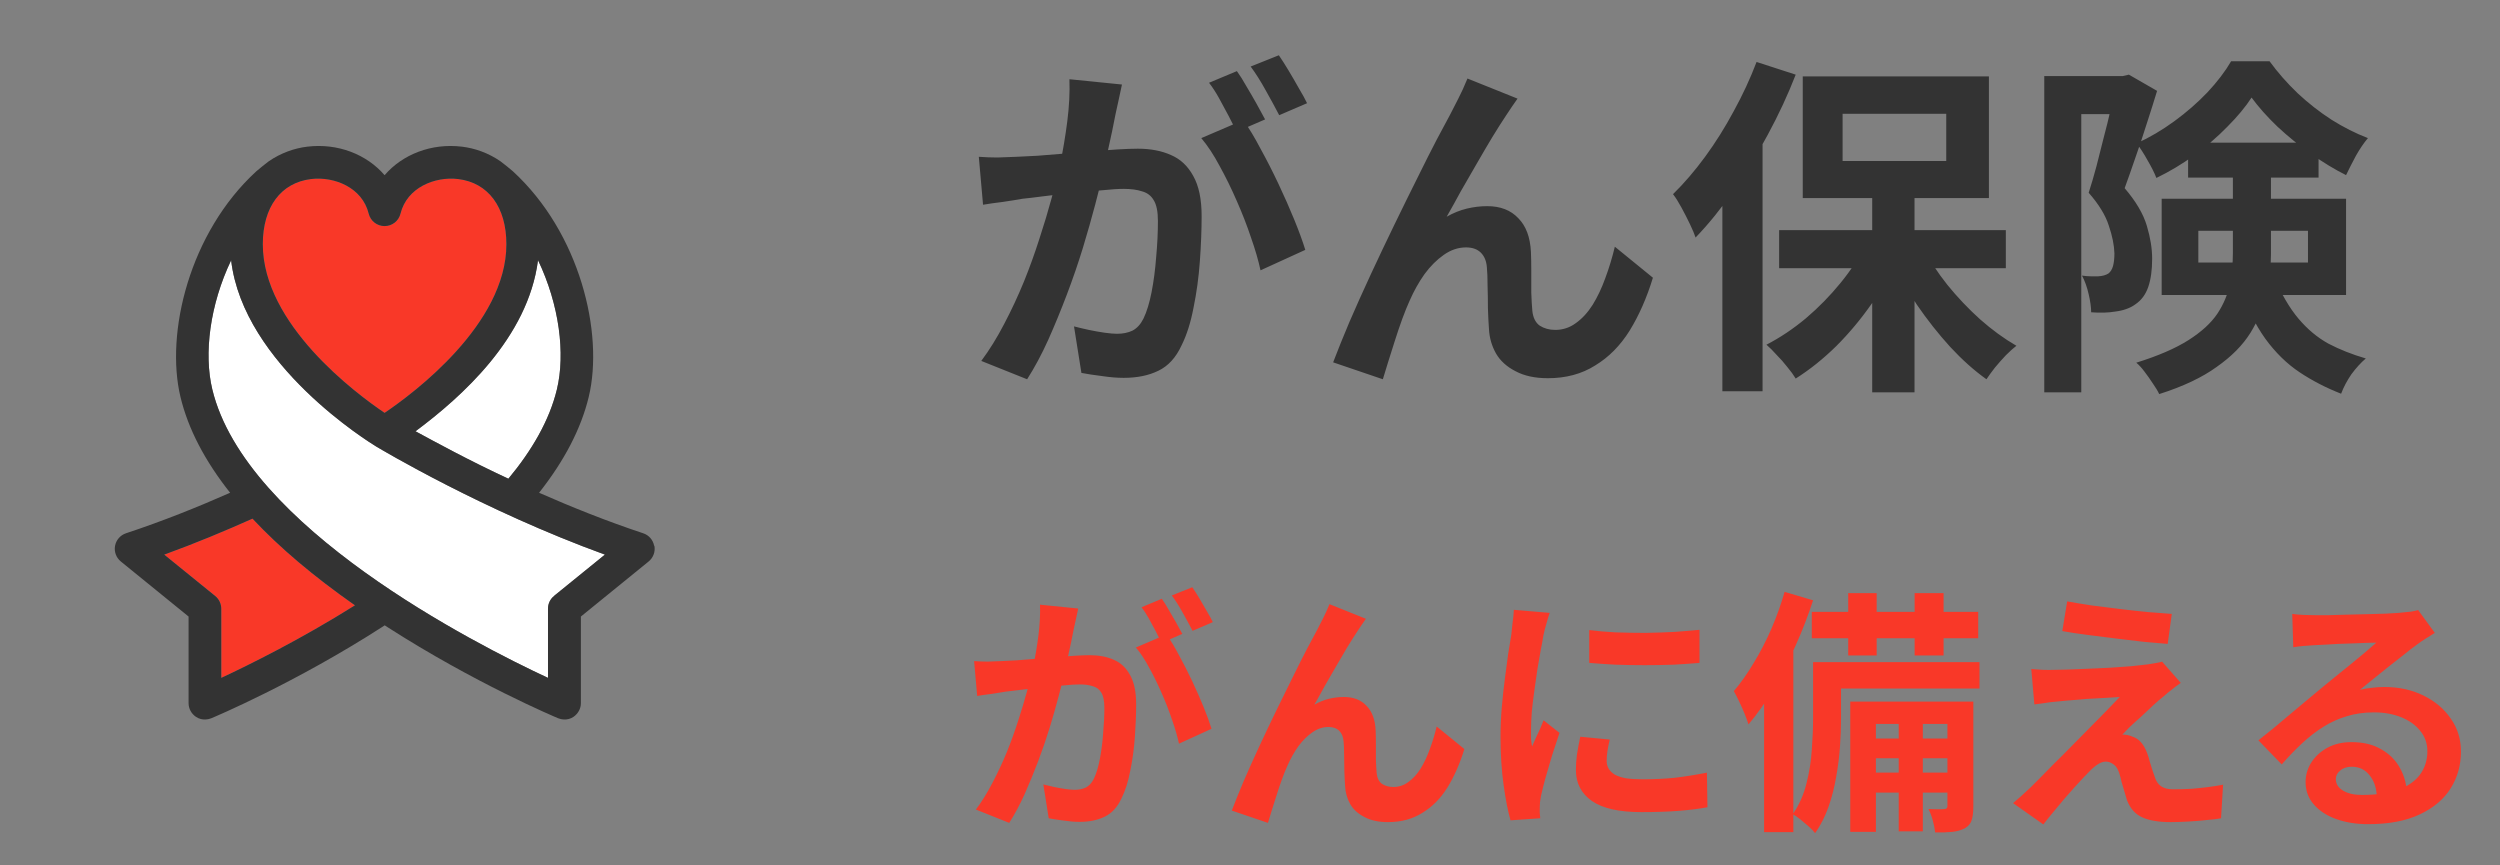
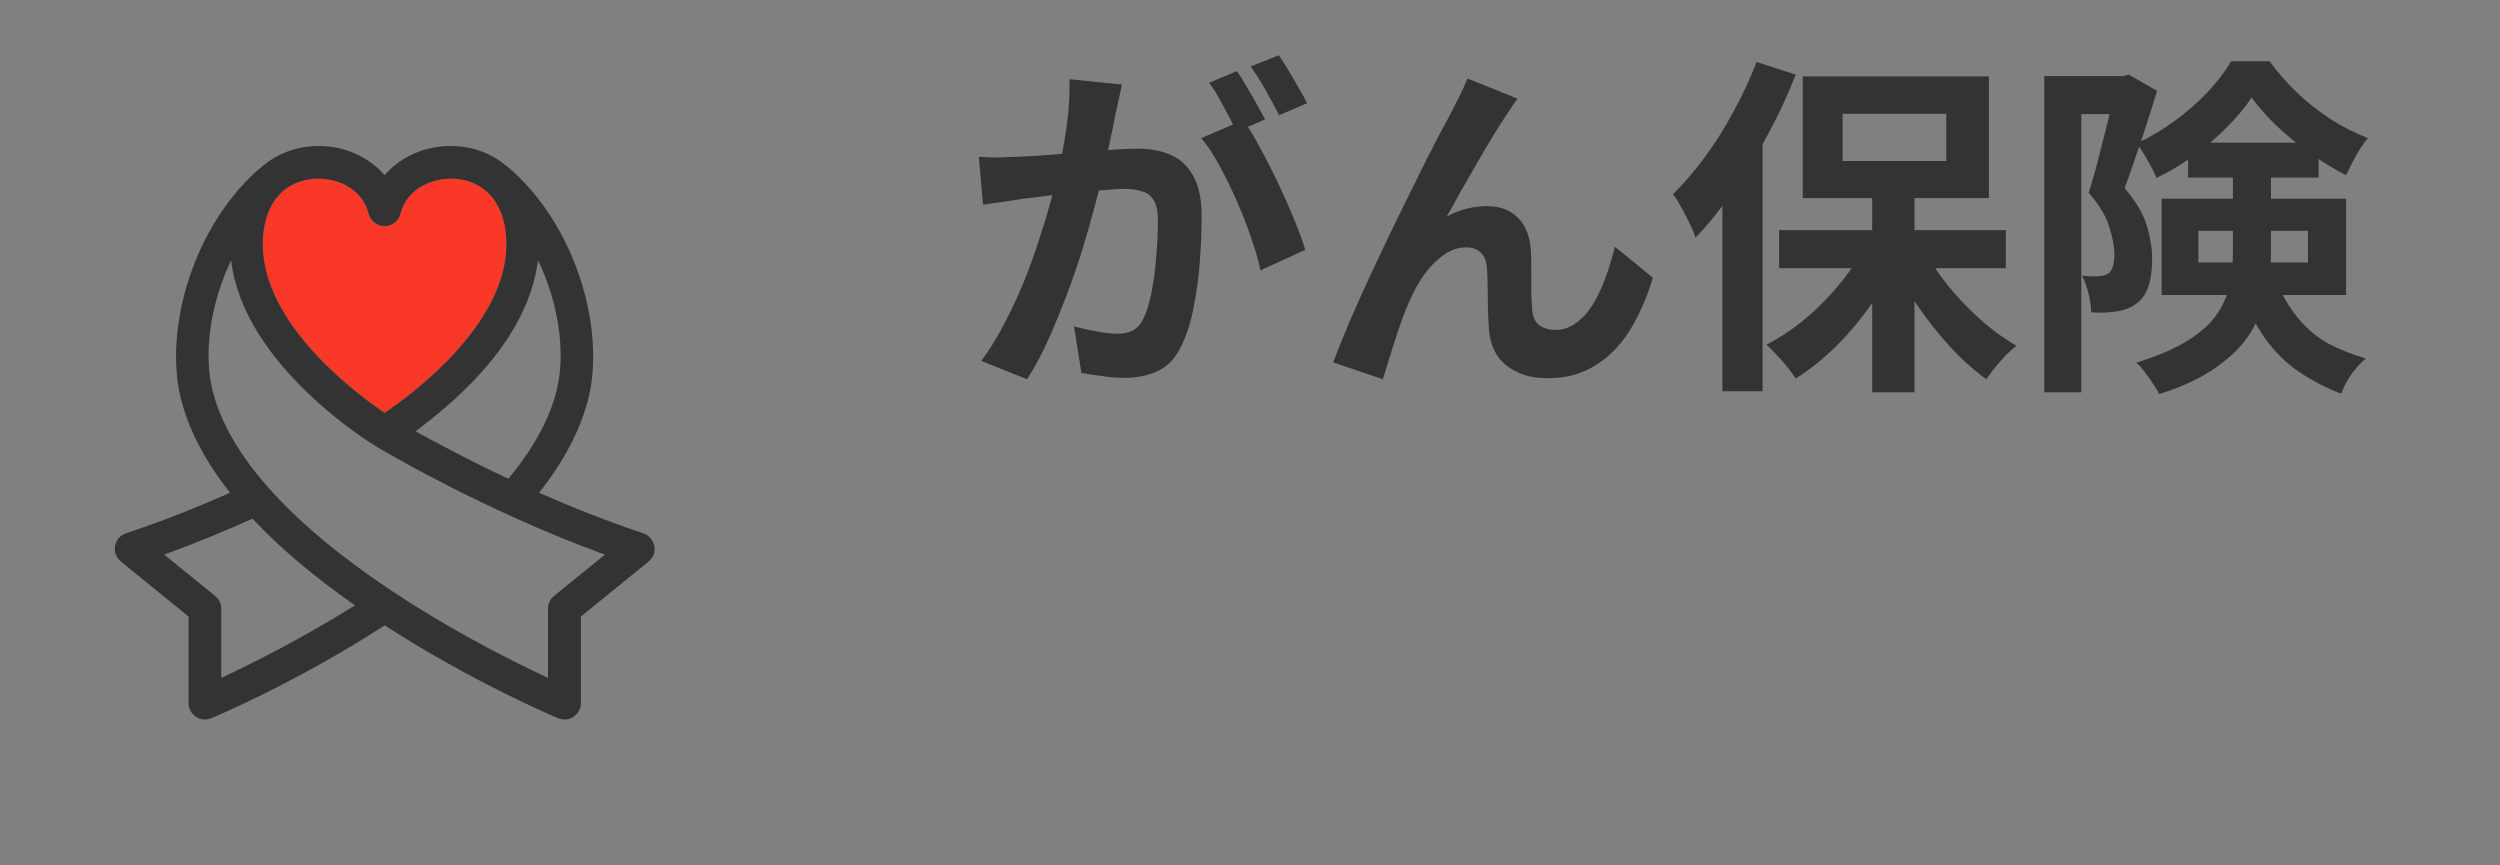
<svg xmlns="http://www.w3.org/2000/svg" width="156" height="54" viewBox="0 0 156 54" fill="none">
  <rect x="0" y="0" width="156" height="54" fill="#808080" stroke="none" />
-   <path d="M33.576 16.24C34.904 19.016 35.288 22.072 34.752 24.296C34.284 26.236 33.188 28.112 31.724 29.872C29.32 28.76 27.084 27.54 25.928 26.912C28.8 24.772 32.948 21.08 33.572 16.24H33.576Z" fill="white" />
-   <path d="M34.571 37.192C34.331 37.384 34.195 37.676 34.195 37.984V42.3C29.607 40.164 15.319 32.888 13.247 24.296C12.711 22.072 13.095 19.016 14.423 16.24C15.183 22.78 23.119 27.644 23.471 27.86C23.759 28.032 30.167 31.856 37.747 34.608L34.563 37.192H34.571Z" fill="white" />
-   <path d="M22.152 37.772C18.768 39.896 15.572 41.476 13.808 42.3V37.984C13.808 37.676 13.668 37.384 13.432 37.192L10.248 34.608C12.188 33.904 14.052 33.128 15.756 32.364C17.448 34.172 19.58 35.976 22.156 37.776L22.152 37.772Z" fill="#F93828" />
  <path d="M19.416 11.172C20.856 11 22.608 11.696 23.008 13.332C23.12 13.788 23.528 14.108 24 14.108C24.472 14.108 24.88 13.788 24.992 13.332C25.396 11.696 27.144 11 28.584 11.172C30.472 11.4 31.6 12.924 31.6 15.24C31.6 20.232 25.804 24.544 24 25.764C22.196 24.544 16.4 20.232 16.4 15.24C16.4 12.92 17.528 11.4 19.416 11.172Z" fill="#F93828" />
  <path d="M40.819 34.06C40.751 33.692 40.491 33.392 40.135 33.276C37.867 32.524 35.655 31.636 33.639 30.748C35.215 28.752 36.255 26.756 36.735 24.776C37.699 20.784 36.179 14.516 32.003 10.688C31.887 10.58 31.343 10.144 31.227 10.064C30.471 9.54 29.623 9.248 28.827 9.152C26.915 8.92 25.107 9.64 23.999 10.932C22.887 9.636 21.083 8.92 19.171 9.152C18.371 9.248 17.527 9.544 16.771 10.064C16.659 10.144 16.115 10.58 15.995 10.688C11.819 14.516 10.303 20.784 11.263 24.776C11.739 26.756 12.779 28.752 14.359 30.748C12.343 31.64 10.127 32.528 7.863 33.276C7.511 33.392 7.247 33.692 7.179 34.06C7.111 34.428 7.251 34.8 7.539 35.036L11.767 38.472V43.88C11.767 44.22 11.943 44.536 12.223 44.728C12.623 45.004 13.055 44.872 13.183 44.82C13.395 44.732 18.415 42.62 23.843 39.128C23.899 39.092 23.951 39.056 24.007 39.02C24.063 39.056 24.115 39.092 24.171 39.128C29.599 42.616 34.619 44.732 34.831 44.82C34.959 44.872 35.391 45.004 35.791 44.728C36.071 44.532 36.247 44.22 36.247 43.88V38.472L40.475 35.036C40.763 34.8 40.903 34.428 40.835 34.06H40.819ZM33.575 16.24C34.903 19.016 35.287 22.072 34.751 24.296C34.283 26.236 33.187 28.112 31.723 29.872C29.319 28.76 27.083 27.54 25.927 26.912C28.799 24.772 32.947 21.08 33.571 16.24H33.575ZM19.415 11.172C20.855 11 22.607 11.696 23.007 13.332C23.119 13.788 23.527 14.108 23.999 14.108C24.471 14.108 24.879 13.788 24.991 13.332C25.395 11.696 27.143 11 28.583 11.172C30.471 11.4 31.599 12.924 31.599 15.24C31.599 20.232 25.803 24.544 23.999 25.764C22.195 24.544 16.399 20.232 16.399 15.24C16.399 12.92 17.527 11.4 19.415 11.172ZM22.151 37.772C18.767 39.896 15.571 41.476 13.807 42.3V37.984C13.807 37.676 13.667 37.384 13.431 37.192L10.247 34.608C12.187 33.904 14.051 33.128 15.755 32.364C17.447 34.172 19.579 35.976 22.155 37.776L22.151 37.772ZM34.571 37.192C34.331 37.384 34.195 37.676 34.195 37.984V42.3C29.607 40.164 15.319 32.888 13.247 24.296C12.711 22.072 13.095 19.016 14.423 16.24C15.183 22.78 23.119 27.644 23.471 27.86C23.759 28.032 30.167 31.856 37.747 34.608L34.563 37.192H34.571Z" fill="#333333" />
  <path d="M70.01 5.274C69.951 5.553 69.885 5.861 69.812 6.198C69.739 6.521 69.673 6.821 69.614 7.1C69.555 7.423 69.482 7.789 69.394 8.2C69.306 8.596 69.218 8.999 69.13 9.41C69.057 9.806 68.976 10.195 68.888 10.576C68.741 11.207 68.558 11.94 68.338 12.776C68.118 13.612 67.861 14.514 67.568 15.482C67.275 16.435 66.945 17.396 66.578 18.364C66.211 19.332 65.823 20.278 65.412 21.202C65.001 22.111 64.561 22.933 64.092 23.666L61.232 22.522C61.745 21.833 62.222 21.063 62.662 20.212C63.117 19.347 63.527 18.467 63.894 17.572C64.261 16.663 64.583 15.768 64.862 14.888C65.155 13.993 65.405 13.165 65.61 12.402C65.83 11.639 65.999 10.987 66.116 10.444C66.321 9.447 66.483 8.486 66.6 7.562C66.717 6.638 66.761 5.765 66.732 4.944L70.01 5.274ZM77.578 7.496C77.93 7.98 78.289 8.574 78.656 9.278C79.037 9.967 79.411 10.701 79.778 11.478C80.145 12.255 80.475 13.003 80.768 13.722C81.061 14.441 81.289 15.064 81.45 15.592L78.656 16.868C78.524 16.252 78.326 15.57 78.062 14.822C77.813 14.074 77.519 13.319 77.182 12.556C76.845 11.779 76.485 11.045 76.104 10.356C75.737 9.667 75.356 9.087 74.96 8.618L77.578 7.496ZM61.078 9.784C61.474 9.813 61.863 9.828 62.244 9.828C62.64 9.813 63.036 9.799 63.432 9.784C63.799 9.769 64.239 9.747 64.752 9.718C65.265 9.674 65.808 9.63 66.38 9.586C66.967 9.542 67.553 9.498 68.14 9.454C68.727 9.395 69.269 9.351 69.768 9.322C70.267 9.293 70.677 9.278 71 9.278C71.792 9.278 72.481 9.41 73.068 9.674C73.655 9.923 74.117 10.356 74.454 10.972C74.806 11.588 74.982 12.424 74.982 13.48C74.982 14.345 74.945 15.284 74.872 16.296C74.799 17.308 74.667 18.276 74.476 19.2C74.3 20.124 74.051 20.909 73.728 21.554C73.376 22.317 72.892 22.845 72.276 23.138C71.675 23.431 70.956 23.578 70.12 23.578C69.709 23.578 69.262 23.541 68.778 23.468C68.294 23.409 67.861 23.343 67.48 23.27L67.018 20.366C67.297 20.439 67.605 20.513 67.942 20.586C68.294 20.659 68.624 20.718 68.932 20.762C69.255 20.806 69.511 20.828 69.702 20.828C70.069 20.828 70.391 20.762 70.67 20.63C70.949 20.483 71.176 20.234 71.352 19.882C71.557 19.457 71.726 18.907 71.858 18.232C71.99 17.557 72.085 16.831 72.144 16.054C72.217 15.262 72.254 14.507 72.254 13.788C72.254 13.201 72.166 12.769 71.99 12.49C71.829 12.211 71.587 12.028 71.264 11.94C70.956 11.837 70.575 11.786 70.12 11.786C69.783 11.786 69.328 11.815 68.756 11.874C68.184 11.918 67.568 11.977 66.908 12.05C66.263 12.109 65.661 12.175 65.104 12.248C64.547 12.321 64.114 12.373 63.806 12.402C63.483 12.461 63.073 12.527 62.574 12.6C62.09 12.659 61.679 12.717 61.342 12.776L61.078 9.784ZM77.182 4.438C77.373 4.702 77.571 5.017 77.776 5.384C77.996 5.751 78.209 6.117 78.414 6.484C78.619 6.851 78.795 7.173 78.942 7.452L77.16 8.222C77.013 7.914 76.845 7.577 76.654 7.21C76.463 6.843 76.265 6.477 76.06 6.11C75.855 5.743 75.649 5.428 75.444 5.164L77.182 4.438ZM79.8 3.448C79.991 3.727 80.196 4.049 80.416 4.416C80.636 4.783 80.849 5.149 81.054 5.516C81.274 5.883 81.443 6.191 81.56 6.44L79.822 7.188C79.587 6.733 79.309 6.22 78.986 5.648C78.663 5.061 78.348 4.563 78.04 4.152L79.8 3.448ZM94.694 6.154C94.591 6.301 94.474 6.469 94.342 6.66C94.225 6.836 94.107 7.012 93.99 7.188C93.726 7.584 93.433 8.046 93.11 8.574C92.802 9.087 92.479 9.637 92.142 10.224C91.805 10.796 91.475 11.368 91.152 11.94C90.844 12.512 90.551 13.04 90.272 13.524C90.683 13.289 91.101 13.121 91.526 13.018C91.951 12.915 92.377 12.864 92.802 12.864C93.623 12.864 94.269 13.113 94.738 13.612C95.222 14.096 95.486 14.8 95.53 15.724C95.545 16.047 95.552 16.435 95.552 16.89C95.552 17.345 95.552 17.799 95.552 18.254C95.567 18.709 95.589 19.09 95.618 19.398C95.662 19.823 95.816 20.131 96.08 20.322C96.359 20.498 96.681 20.586 97.048 20.586C97.517 20.586 97.943 20.447 98.324 20.168C98.72 19.889 99.072 19.508 99.38 19.024C99.688 18.525 99.952 17.968 100.172 17.352C100.407 16.721 100.605 16.069 100.766 15.394L103.142 17.33C102.761 18.577 102.277 19.677 101.69 20.63C101.103 21.569 100.385 22.295 99.534 22.808C98.698 23.336 97.715 23.6 96.586 23.6C95.779 23.6 95.105 23.453 94.562 23.16C94.019 22.881 93.616 22.515 93.352 22.06C93.088 21.591 92.941 21.085 92.912 20.542C92.883 20.146 92.861 19.706 92.846 19.222C92.846 18.738 92.839 18.269 92.824 17.814C92.824 17.345 92.809 16.963 92.78 16.67C92.751 16.289 92.626 15.988 92.406 15.768C92.186 15.548 91.878 15.438 91.482 15.438C90.998 15.438 90.536 15.592 90.096 15.9C89.656 16.208 89.253 16.611 88.886 17.11C88.534 17.609 88.226 18.159 87.962 18.76C87.815 19.083 87.661 19.464 87.5 19.904C87.339 20.344 87.185 20.799 87.038 21.268C86.891 21.737 86.752 22.177 86.62 22.588C86.488 23.013 86.378 23.373 86.29 23.666L83.188 22.61C83.467 21.877 83.804 21.041 84.2 20.102C84.611 19.149 85.058 18.151 85.542 17.11C86.026 16.069 86.517 15.035 87.016 14.008C87.515 12.981 87.991 12.013 88.446 11.104C88.901 10.18 89.304 9.381 89.656 8.706C90.023 8.017 90.301 7.496 90.492 7.144C90.639 6.851 90.807 6.521 90.998 6.154C91.189 5.787 91.379 5.369 91.57 4.9L94.694 6.154ZM116.826 11.588H119.466V24.48H116.826V11.588ZM111.018 14.36H125.164V16.736H111.018V14.36ZM119.972 15.416C120.383 16.208 120.896 16.993 121.512 17.77C122.143 18.547 122.825 19.266 123.558 19.926C124.306 20.586 125.061 21.136 125.824 21.576C125.633 21.723 125.413 21.921 125.164 22.17C124.929 22.419 124.702 22.676 124.482 22.94C124.277 23.204 124.101 23.446 123.954 23.666C123.191 23.123 122.436 22.449 121.688 21.642C120.955 20.835 120.265 19.963 119.62 19.024C118.989 18.071 118.447 17.103 117.992 16.12L119.972 15.416ZM116.452 15.196L118.52 15.922C118.051 16.949 117.479 17.953 116.804 18.936C116.129 19.904 115.389 20.791 114.582 21.598C113.775 22.39 112.932 23.065 112.052 23.622C111.92 23.402 111.744 23.16 111.524 22.896C111.319 22.632 111.099 22.383 110.864 22.148C110.644 21.899 110.431 21.686 110.226 21.51C111.077 21.07 111.898 20.52 112.69 19.86C113.482 19.185 114.201 18.452 114.846 17.66C115.506 16.853 116.041 16.032 116.452 15.196ZM114.978 7.1V10.048H121.446V7.1H114.978ZM112.492 4.768H124.108V12.358H112.492V4.768ZM109.61 3.866L112.052 4.658C111.568 5.905 110.989 7.151 110.314 8.398C109.654 9.63 108.935 10.803 108.158 11.918C107.395 13.018 106.611 13.986 105.804 14.822C105.731 14.602 105.613 14.323 105.452 13.986C105.291 13.649 105.115 13.304 104.924 12.952C104.733 12.6 104.557 12.321 104.396 12.116C105.085 11.441 105.753 10.664 106.398 9.784C107.043 8.904 107.637 7.958 108.18 6.946C108.737 5.934 109.214 4.907 109.61 3.866ZM107.476 9.938L109.984 7.43V7.452V24.414H107.476V9.938ZM127.562 4.746H132.82V7.122H129.872V24.48H127.562V4.746ZM132.028 4.746H132.468L132.842 4.658L134.602 5.67C134.411 6.301 134.199 6.975 133.964 7.694C133.744 8.398 133.509 9.102 133.26 9.806C133.025 10.495 132.798 11.141 132.578 11.742C133.282 12.563 133.744 13.348 133.964 14.096C134.184 14.829 134.294 15.511 134.294 16.142C134.294 16.846 134.213 17.433 134.052 17.902C133.891 18.371 133.627 18.731 133.26 18.98C133.084 19.112 132.886 19.215 132.666 19.288C132.461 19.361 132.233 19.413 131.984 19.442C131.559 19.515 131.06 19.53 130.488 19.486C130.488 19.178 130.437 18.804 130.334 18.364C130.231 17.909 130.092 17.521 129.916 17.198C130.121 17.227 130.305 17.242 130.466 17.242C130.642 17.242 130.796 17.242 130.928 17.242C131.192 17.227 131.405 17.169 131.566 17.066C131.698 16.963 131.793 16.809 131.852 16.604C131.911 16.384 131.94 16.12 131.94 15.812C131.925 15.299 131.808 14.719 131.588 14.074C131.383 13.429 130.965 12.747 130.334 12.028C130.495 11.529 130.657 10.979 130.818 10.378C130.979 9.762 131.133 9.153 131.28 8.552C131.441 7.951 131.581 7.386 131.698 6.858C131.83 6.315 131.94 5.868 132.028 5.516V4.746ZM136.538 8.904H144.678V11.082H136.538V8.904ZM140.498 6.088C140.117 6.675 139.611 7.283 138.98 7.914C138.364 8.545 137.675 9.139 136.912 9.696C136.164 10.239 135.379 10.708 134.558 11.104C134.441 10.796 134.257 10.429 134.008 10.004C133.773 9.579 133.546 9.227 133.326 8.948C134.133 8.581 134.917 8.119 135.68 7.562C136.443 7.005 137.132 6.403 137.748 5.758C138.364 5.098 138.855 4.453 139.222 3.822H141.62C142.133 4.526 142.72 5.193 143.38 5.824C144.04 6.44 144.744 6.99 145.492 7.474C146.24 7.943 146.995 8.325 147.758 8.618C147.509 8.911 147.259 9.278 147.01 9.718C146.775 10.158 146.57 10.561 146.394 10.928C145.69 10.576 144.964 10.136 144.216 9.608C143.468 9.08 142.771 8.515 142.126 7.914C141.481 7.298 140.938 6.689 140.498 6.088ZM137.176 14.404V16.384H144.018V14.404H137.176ZM134.888 12.402H146.394V18.408H134.888V12.402ZM139.332 10.246H141.708V15.878C141.708 16.685 141.613 17.506 141.422 18.342C141.246 19.163 140.916 19.97 140.432 20.762C139.948 21.539 139.244 22.251 138.32 22.896C137.411 23.556 136.215 24.121 134.734 24.59C134.646 24.399 134.514 24.179 134.338 23.93C134.177 23.681 134.001 23.431 133.81 23.182C133.634 22.947 133.465 22.764 133.304 22.632C134.668 22.207 135.753 21.737 136.56 21.224C137.367 20.711 137.968 20.161 138.364 19.574C138.76 18.973 139.017 18.357 139.134 17.726C139.266 17.095 139.332 16.45 139.332 15.79V10.246ZM141.884 17.242C142.353 18.342 142.867 19.222 143.424 19.882C143.981 20.542 144.605 21.063 145.294 21.444C145.998 21.811 146.775 22.119 147.626 22.368C147.318 22.632 147.017 22.962 146.724 23.358C146.445 23.769 146.233 24.172 146.086 24.568C145.147 24.201 144.282 23.754 143.49 23.226C142.698 22.698 141.987 22.001 141.356 21.136C140.725 20.256 140.161 19.119 139.662 17.726L141.884 17.242Z" fill="#333333" />
-   <path d="M67.28 37.972C67.237 38.175 67.189 38.399 67.136 38.644C67.083 38.879 67.035 39.097 66.992 39.3C66.949 39.535 66.896 39.801 66.832 40.1C66.768 40.388 66.704 40.681 66.64 40.98C66.587 41.268 66.528 41.551 66.464 41.828C66.357 42.287 66.224 42.82 66.064 43.428C65.904 44.036 65.717 44.692 65.504 45.396C65.291 46.089 65.051 46.788 64.784 47.492C64.517 48.196 64.235 48.884 63.936 49.556C63.637 50.217 63.317 50.815 62.976 51.348L60.896 50.516C61.269 50.015 61.616 49.455 61.936 48.836C62.267 48.207 62.565 47.567 62.832 46.916C63.099 46.255 63.333 45.604 63.536 44.964C63.749 44.313 63.931 43.711 64.08 43.156C64.24 42.601 64.363 42.127 64.448 41.732C64.597 41.007 64.715 40.308 64.8 39.636C64.885 38.964 64.917 38.329 64.896 37.732L67.28 37.972ZM72.784 39.588C73.04 39.94 73.301 40.372 73.568 40.884C73.845 41.385 74.117 41.919 74.384 42.484C74.651 43.049 74.891 43.593 75.104 44.116C75.317 44.639 75.483 45.092 75.6 45.476L73.568 46.404C73.472 45.956 73.328 45.46 73.136 44.916C72.955 44.372 72.741 43.823 72.496 43.268C72.251 42.703 71.989 42.169 71.712 41.668C71.445 41.167 71.168 40.745 70.88 40.404L72.784 39.588ZM60.784 41.252C61.072 41.273 61.355 41.284 61.632 41.284C61.92 41.273 62.208 41.263 62.496 41.252C62.763 41.241 63.083 41.225 63.456 41.204C63.829 41.172 64.224 41.14 64.64 41.108C65.067 41.076 65.493 41.044 65.92 41.012C66.347 40.969 66.741 40.937 67.104 40.916C67.467 40.895 67.765 40.884 68 40.884C68.576 40.884 69.077 40.98 69.504 41.172C69.931 41.353 70.267 41.668 70.512 42.116C70.768 42.564 70.896 43.172 70.896 43.94C70.896 44.569 70.869 45.252 70.816 45.988C70.763 46.724 70.667 47.428 70.528 48.1C70.4 48.772 70.219 49.343 69.984 49.812C69.728 50.367 69.376 50.751 68.928 50.964C68.491 51.177 67.968 51.284 67.36 51.284C67.061 51.284 66.736 51.257 66.384 51.204C66.032 51.161 65.717 51.113 65.44 51.06L65.104 48.948C65.307 49.001 65.531 49.055 65.776 49.108C66.032 49.161 66.272 49.204 66.496 49.236C66.731 49.268 66.917 49.284 67.056 49.284C67.323 49.284 67.557 49.236 67.76 49.14C67.963 49.033 68.128 48.852 68.256 48.596C68.405 48.287 68.528 47.887 68.624 47.396C68.72 46.905 68.789 46.377 68.832 45.812C68.885 45.236 68.912 44.687 68.912 44.164C68.912 43.737 68.848 43.423 68.72 43.22C68.603 43.017 68.427 42.884 68.192 42.82C67.968 42.745 67.691 42.708 67.36 42.708C67.115 42.708 66.784 42.729 66.368 42.772C65.952 42.804 65.504 42.847 65.024 42.9C64.555 42.943 64.117 42.991 63.712 43.044C63.307 43.097 62.992 43.135 62.768 43.156C62.533 43.199 62.235 43.247 61.872 43.3C61.52 43.343 61.221 43.385 60.976 43.428L60.784 41.252ZM72.496 37.364C72.635 37.556 72.779 37.785 72.928 38.052C73.088 38.319 73.243 38.585 73.392 38.852C73.541 39.119 73.669 39.353 73.776 39.556L72.48 40.116C72.373 39.892 72.251 39.647 72.112 39.38C71.973 39.113 71.829 38.847 71.68 38.58C71.531 38.313 71.381 38.084 71.232 37.892L72.496 37.364ZM74.4 36.644C74.539 36.847 74.688 37.081 74.848 37.348C75.008 37.615 75.163 37.881 75.312 38.148C75.472 38.415 75.595 38.639 75.68 38.82L74.416 39.364C74.245 39.033 74.043 38.66 73.808 38.244C73.573 37.817 73.344 37.455 73.12 37.156L74.4 36.644ZM85.232 38.612C85.157 38.719 85.072 38.841 84.976 38.98C84.891 39.108 84.805 39.236 84.72 39.364C84.528 39.652 84.315 39.988 84.08 40.372C83.856 40.745 83.621 41.145 83.376 41.572C83.131 41.988 82.891 42.404 82.656 42.82C82.432 43.236 82.219 43.62 82.016 43.972C82.315 43.801 82.619 43.679 82.928 43.604C83.237 43.529 83.547 43.492 83.856 43.492C84.453 43.492 84.923 43.673 85.264 44.036C85.616 44.388 85.808 44.9 85.84 45.572C85.851 45.807 85.856 46.089 85.856 46.42C85.856 46.751 85.856 47.081 85.856 47.412C85.867 47.743 85.883 48.02 85.904 48.244C85.936 48.553 86.048 48.777 86.24 48.916C86.443 49.044 86.677 49.108 86.944 49.108C87.285 49.108 87.595 49.007 87.872 48.804C88.16 48.601 88.416 48.324 88.64 47.972C88.864 47.609 89.056 47.204 89.216 46.756C89.387 46.297 89.531 45.823 89.648 45.332L91.376 46.74C91.099 47.647 90.747 48.447 90.32 49.14C89.893 49.823 89.371 50.351 88.752 50.724C88.144 51.108 87.429 51.3 86.608 51.3C86.021 51.3 85.531 51.193 85.136 50.98C84.741 50.777 84.448 50.511 84.256 50.18C84.064 49.839 83.957 49.471 83.936 49.076C83.915 48.788 83.899 48.468 83.888 48.116C83.888 47.764 83.883 47.423 83.872 47.092C83.872 46.751 83.861 46.473 83.84 46.26C83.819 45.983 83.728 45.764 83.568 45.604C83.408 45.444 83.184 45.364 82.896 45.364C82.544 45.364 82.208 45.476 81.888 45.7C81.568 45.924 81.275 46.217 81.008 46.58C80.752 46.943 80.528 47.343 80.336 47.78C80.229 48.015 80.117 48.292 80 48.612C79.883 48.932 79.771 49.263 79.664 49.604C79.557 49.945 79.456 50.265 79.36 50.564C79.264 50.873 79.184 51.135 79.12 51.348L76.864 50.58C77.067 50.047 77.312 49.439 77.6 48.756C77.899 48.063 78.224 47.337 78.576 46.58C78.928 45.823 79.285 45.071 79.648 44.324C80.011 43.577 80.357 42.873 80.688 42.212C81.019 41.54 81.312 40.959 81.568 40.468C81.835 39.967 82.037 39.588 82.176 39.332C82.283 39.119 82.405 38.879 82.544 38.612C82.683 38.345 82.821 38.041 82.96 37.7L85.232 38.612ZM99.168 39.316C99.659 39.38 100.208 39.428 100.816 39.46C101.435 39.481 102.059 39.492 102.688 39.492C103.328 39.481 103.941 39.46 104.528 39.428C105.115 39.385 105.621 39.343 106.048 39.3V41.364C105.557 41.407 105.019 41.444 104.432 41.476C103.845 41.497 103.243 41.508 102.624 41.508C102.005 41.508 101.397 41.497 100.8 41.476C100.213 41.444 99.669 41.407 99.168 41.364V39.316ZM100.448 46.148C100.384 46.415 100.336 46.655 100.304 46.868C100.272 47.071 100.256 47.279 100.256 47.492C100.256 47.663 100.299 47.823 100.384 47.972C100.469 48.111 100.597 48.233 100.768 48.34C100.949 48.436 101.179 48.511 101.456 48.564C101.744 48.607 102.091 48.628 102.496 48.628C103.211 48.628 103.883 48.596 104.512 48.532C105.141 48.457 105.808 48.351 106.512 48.212L106.544 50.372C106.032 50.468 105.44 50.543 104.768 50.596C104.107 50.649 103.323 50.676 102.416 50.676C101.04 50.676 100.016 50.447 99.344 49.988C98.672 49.519 98.336 48.873 98.336 48.052C98.336 47.743 98.357 47.423 98.4 47.092C98.453 46.751 98.523 46.377 98.608 45.972L100.448 46.148ZM96.704 38.244C96.661 38.351 96.613 38.5 96.56 38.692C96.507 38.884 96.453 39.071 96.4 39.252C96.357 39.433 96.325 39.572 96.304 39.668C96.272 39.892 96.219 40.185 96.144 40.548C96.08 40.9 96.011 41.3 95.936 41.748C95.872 42.185 95.808 42.633 95.744 43.092C95.68 43.551 95.627 43.993 95.584 44.42C95.552 44.847 95.536 45.22 95.536 45.54C95.536 45.689 95.536 45.86 95.536 46.052C95.547 46.244 95.568 46.42 95.6 46.58C95.675 46.399 95.755 46.217 95.84 46.036C95.925 45.855 96.011 45.673 96.096 45.492C96.181 45.3 96.256 45.119 96.32 44.948L97.312 45.732C97.163 46.169 97.008 46.639 96.848 47.14C96.699 47.641 96.56 48.116 96.432 48.564C96.315 49.001 96.224 49.364 96.16 49.652C96.139 49.769 96.117 49.903 96.096 50.052C96.085 50.201 96.08 50.319 96.08 50.404C96.08 50.489 96.08 50.591 96.08 50.708C96.091 50.836 96.101 50.953 96.112 51.06L94.256 51.188C94.096 50.633 93.952 49.897 93.824 48.98C93.696 48.052 93.632 47.044 93.632 45.956C93.632 45.359 93.659 44.751 93.712 44.132C93.765 43.513 93.829 42.921 93.904 42.356C93.979 41.78 94.048 41.257 94.112 40.788C94.187 40.319 94.251 39.929 94.304 39.62C94.325 39.396 94.352 39.145 94.384 38.868C94.427 38.58 94.453 38.308 94.464 38.052L96.704 38.244ZM115.328 37.012H117.104V40.9H115.328V37.012ZM119.472 37.012H121.28V40.9H119.472V37.012ZM118.48 44.34H119.984V51.876H118.48V44.34ZM113.056 38.18H123.44V39.828H113.056V38.18ZM116.416 46.084H122.08V47.316H116.416V46.084ZM116.416 48.212H122.08V49.46H116.416V48.212ZM113.92 41.316H123.52V42.964H113.92V41.316ZM113.136 41.316H114.88V44.852C114.88 45.385 114.859 45.961 114.816 46.58C114.773 47.199 114.693 47.833 114.576 48.484C114.469 49.124 114.309 49.748 114.096 50.356C113.883 50.953 113.605 51.497 113.264 51.988C113.179 51.871 113.045 51.732 112.864 51.572C112.693 51.423 112.517 51.273 112.336 51.124C112.155 50.985 112 50.879 111.872 50.804C112.267 50.228 112.549 49.593 112.72 48.9C112.901 48.196 113.013 47.492 113.056 46.788C113.109 46.084 113.136 45.433 113.136 44.836V41.316ZM115.456 43.78H122.272V45.172H117.056V51.908H115.456V43.78ZM121.52 43.78H123.136V50.308C123.136 50.66 123.104 50.943 123.04 51.156C122.976 51.38 122.832 51.556 122.608 51.684C122.384 51.801 122.123 51.876 121.824 51.908C121.525 51.94 121.168 51.951 120.752 51.94C120.731 51.727 120.683 51.481 120.608 51.204C120.533 50.927 120.443 50.687 120.336 50.484C120.56 50.495 120.763 50.5 120.944 50.5C121.125 50.5 121.253 50.495 121.328 50.484C121.456 50.484 121.52 50.42 121.52 50.292V43.78ZM111.36 36.932L113.136 37.46C112.837 38.388 112.475 39.327 112.048 40.276C111.632 41.225 111.173 42.127 110.672 42.98C110.171 43.823 109.648 44.564 109.104 45.204C109.061 45.055 108.987 44.847 108.88 44.58C108.773 44.313 108.656 44.047 108.528 43.78C108.4 43.513 108.288 43.295 108.192 43.124C108.619 42.623 109.029 42.041 109.424 41.38C109.829 40.719 110.197 40.009 110.528 39.252C110.859 38.484 111.136 37.711 111.36 36.932ZM110.08 41.332L111.856 39.556L111.904 39.588V51.924H110.08V41.332ZM128.992 37.524C129.44 37.609 129.952 37.695 130.528 37.78C131.104 37.855 131.696 37.929 132.304 38.004C132.923 38.079 133.509 38.143 134.064 38.196C134.629 38.239 135.115 38.276 135.52 38.308L135.264 40.18C134.848 40.148 134.357 40.105 133.792 40.052C133.237 39.988 132.656 39.919 132.048 39.844C131.451 39.769 130.859 39.695 130.272 39.62C129.685 39.545 129.157 39.465 128.688 39.38L128.992 37.524ZM136.08 42.612C135.867 42.761 135.675 42.905 135.504 43.044C135.333 43.172 135.179 43.3 135.04 43.428C134.848 43.577 134.624 43.769 134.368 44.004C134.123 44.239 133.867 44.479 133.6 44.724C133.333 44.959 133.093 45.177 132.88 45.38C132.677 45.583 132.528 45.737 132.432 45.844C132.496 45.833 132.592 45.839 132.72 45.86C132.848 45.881 132.955 45.913 133.04 45.956C133.275 46.031 133.467 46.159 133.616 46.34C133.765 46.511 133.893 46.745 134 47.044C134.053 47.183 134.101 47.343 134.144 47.524C134.197 47.695 134.251 47.865 134.304 48.036C134.357 48.207 134.411 48.361 134.464 48.5C134.539 48.745 134.667 48.932 134.848 49.06C135.029 49.188 135.275 49.252 135.584 49.252C136 49.252 136.395 49.241 136.768 49.22C137.141 49.188 137.493 49.151 137.824 49.108C138.155 49.065 138.453 49.017 138.72 48.964L138.592 51.06C138.379 51.103 138.075 51.14 137.68 51.172C137.296 51.215 136.896 51.247 136.48 51.268C136.075 51.289 135.733 51.3 135.456 51.3C134.699 51.3 134.101 51.199 133.664 50.996C133.237 50.804 132.923 50.447 132.72 49.924C132.677 49.764 132.624 49.583 132.56 49.38C132.496 49.177 132.437 48.98 132.384 48.788C132.341 48.585 132.299 48.42 132.256 48.292C132.171 48.004 132.048 47.807 131.888 47.7C131.728 47.583 131.568 47.524 131.408 47.524C131.237 47.524 131.067 47.583 130.896 47.7C130.725 47.807 130.544 47.961 130.352 48.164C130.245 48.271 130.112 48.409 129.952 48.58C129.803 48.751 129.627 48.943 129.424 49.156C129.232 49.369 129.029 49.599 128.816 49.844C128.613 50.089 128.4 50.345 128.176 50.612C127.952 50.879 127.728 51.156 127.504 51.444L125.616 50.116C125.755 49.988 125.92 49.844 126.112 49.684C126.304 49.513 126.507 49.327 126.72 49.124C126.859 48.985 127.056 48.788 127.312 48.532C127.568 48.265 127.861 47.967 128.192 47.636C128.533 47.305 128.885 46.953 129.248 46.58C129.621 46.196 129.995 45.817 130.368 45.444C130.741 45.071 131.088 44.719 131.408 44.388C131.739 44.047 132.027 43.748 132.272 43.492C132.048 43.503 131.797 43.519 131.52 43.54C131.243 43.551 130.955 43.567 130.656 43.588C130.357 43.599 130.064 43.62 129.776 43.652C129.488 43.673 129.221 43.695 128.976 43.716C128.731 43.737 128.512 43.759 128.32 43.78C128.043 43.801 127.787 43.833 127.552 43.876C127.317 43.908 127.115 43.935 126.944 43.956L126.752 41.748C126.933 41.759 127.163 41.775 127.44 41.796C127.717 41.807 128 41.807 128.288 41.796C128.437 41.796 128.683 41.791 129.024 41.78C129.376 41.769 129.781 41.753 130.24 41.732C130.699 41.711 131.163 41.689 131.632 41.668C132.112 41.636 132.56 41.604 132.976 41.572C133.403 41.529 133.744 41.492 134 41.46C134.149 41.439 134.315 41.412 134.496 41.38C134.688 41.348 134.827 41.316 134.912 41.284L136.08 42.612ZM143.036 38.308C143.26 38.34 143.5 38.361 143.756 38.372C144.012 38.383 144.257 38.388 144.492 38.388C144.662 38.388 144.918 38.388 145.26 38.388C145.601 38.377 145.985 38.367 146.412 38.356C146.849 38.345 147.281 38.335 147.708 38.324C148.134 38.313 148.518 38.303 148.86 38.292C149.212 38.271 149.484 38.255 149.676 38.244C150.006 38.212 150.268 38.185 150.46 38.164C150.652 38.132 150.796 38.1 150.892 38.068L151.932 39.492C151.75 39.609 151.564 39.727 151.372 39.844C151.18 39.961 150.993 40.089 150.812 40.228C150.598 40.377 150.342 40.575 150.044 40.82C149.745 41.055 149.425 41.305 149.084 41.572C148.753 41.839 148.428 42.1 148.108 42.356C147.798 42.612 147.516 42.841 147.26 43.044C147.526 42.98 147.782 42.937 148.028 42.916C148.273 42.884 148.524 42.868 148.78 42.868C149.686 42.868 150.497 43.044 151.212 43.396C151.937 43.748 152.508 44.228 152.924 44.836C153.35 45.433 153.564 46.121 153.564 46.9C153.564 47.743 153.35 48.505 152.924 49.188C152.497 49.871 151.852 50.415 150.988 50.82C150.134 51.225 149.062 51.428 147.772 51.428C147.036 51.428 146.369 51.321 145.772 51.108C145.185 50.895 144.721 50.591 144.38 50.196C144.038 49.801 143.868 49.337 143.868 48.804C143.868 48.367 143.985 47.961 144.22 47.588C144.465 47.204 144.801 46.895 145.228 46.66C145.665 46.425 146.166 46.308 146.732 46.308C147.468 46.308 148.086 46.457 148.588 46.756C149.1 47.044 149.489 47.433 149.756 47.924C150.033 48.415 150.177 48.953 150.188 49.54L148.316 49.796C148.305 49.209 148.156 48.74 147.868 48.388C147.59 48.025 147.217 47.844 146.748 47.844C146.449 47.844 146.209 47.924 146.028 48.084C145.846 48.233 145.756 48.409 145.756 48.612C145.756 48.911 145.905 49.151 146.204 49.332C146.502 49.513 146.892 49.604 147.372 49.604C148.278 49.604 149.036 49.497 149.644 49.284C150.252 49.06 150.705 48.745 151.004 48.34C151.313 47.924 151.468 47.433 151.468 46.868C151.468 46.388 151.318 45.967 151.02 45.604C150.732 45.241 150.337 44.959 149.836 44.756C149.334 44.553 148.769 44.452 148.14 44.452C147.521 44.452 146.956 44.532 146.444 44.692C145.932 44.841 145.446 45.06 144.988 45.348C144.54 45.625 144.097 45.967 143.66 46.372C143.233 46.767 142.806 47.209 142.38 47.7L140.924 46.196C141.212 45.961 141.537 45.7 141.9 45.412C142.262 45.113 142.63 44.804 143.004 44.484C143.388 44.164 143.745 43.865 144.076 43.588C144.417 43.3 144.705 43.06 144.94 42.868C145.164 42.687 145.425 42.473 145.724 42.228C146.022 41.983 146.332 41.732 146.652 41.476C146.972 41.209 147.276 40.959 147.564 40.724C147.852 40.479 148.092 40.271 148.284 40.1C148.124 40.1 147.916 40.105 147.66 40.116C147.404 40.127 147.121 40.137 146.812 40.148C146.513 40.159 146.209 40.169 145.9 40.18C145.601 40.191 145.318 40.207 145.052 40.228C144.796 40.239 144.582 40.249 144.412 40.26C144.198 40.271 143.974 40.287 143.74 40.308C143.505 40.329 143.292 40.356 143.1 40.388L143.036 38.308Z" fill="#F93828" />
</svg>